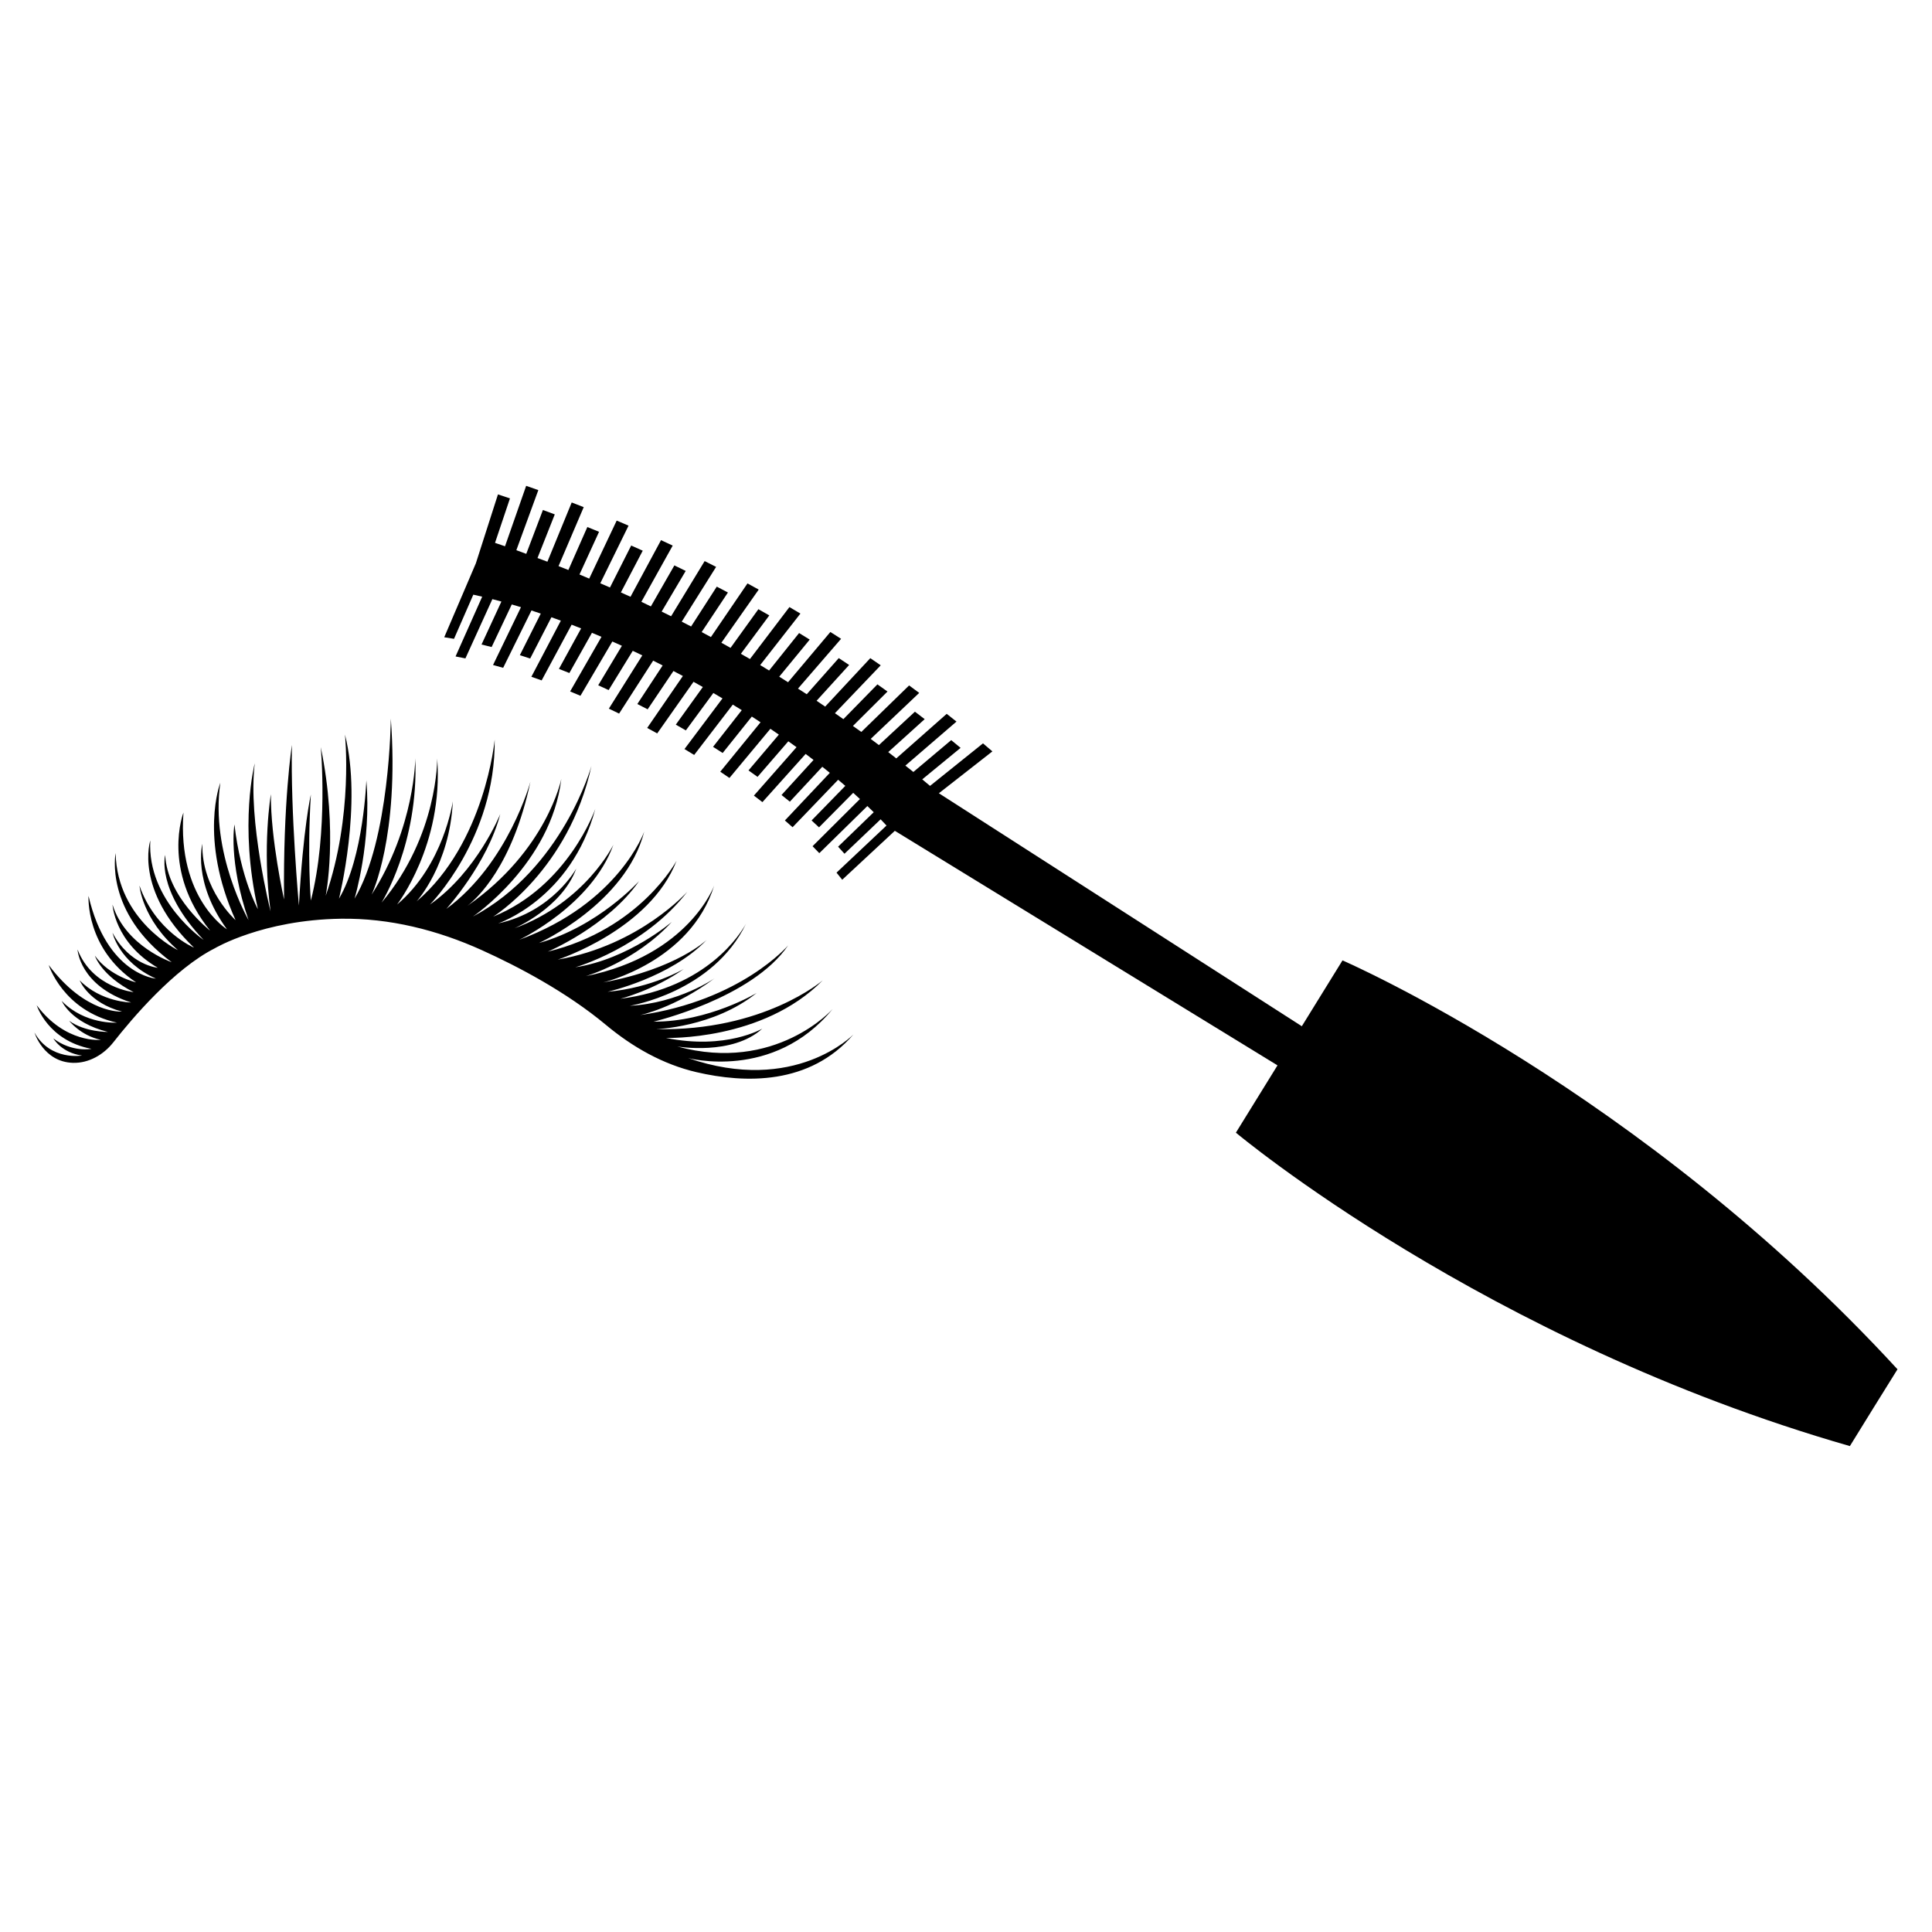
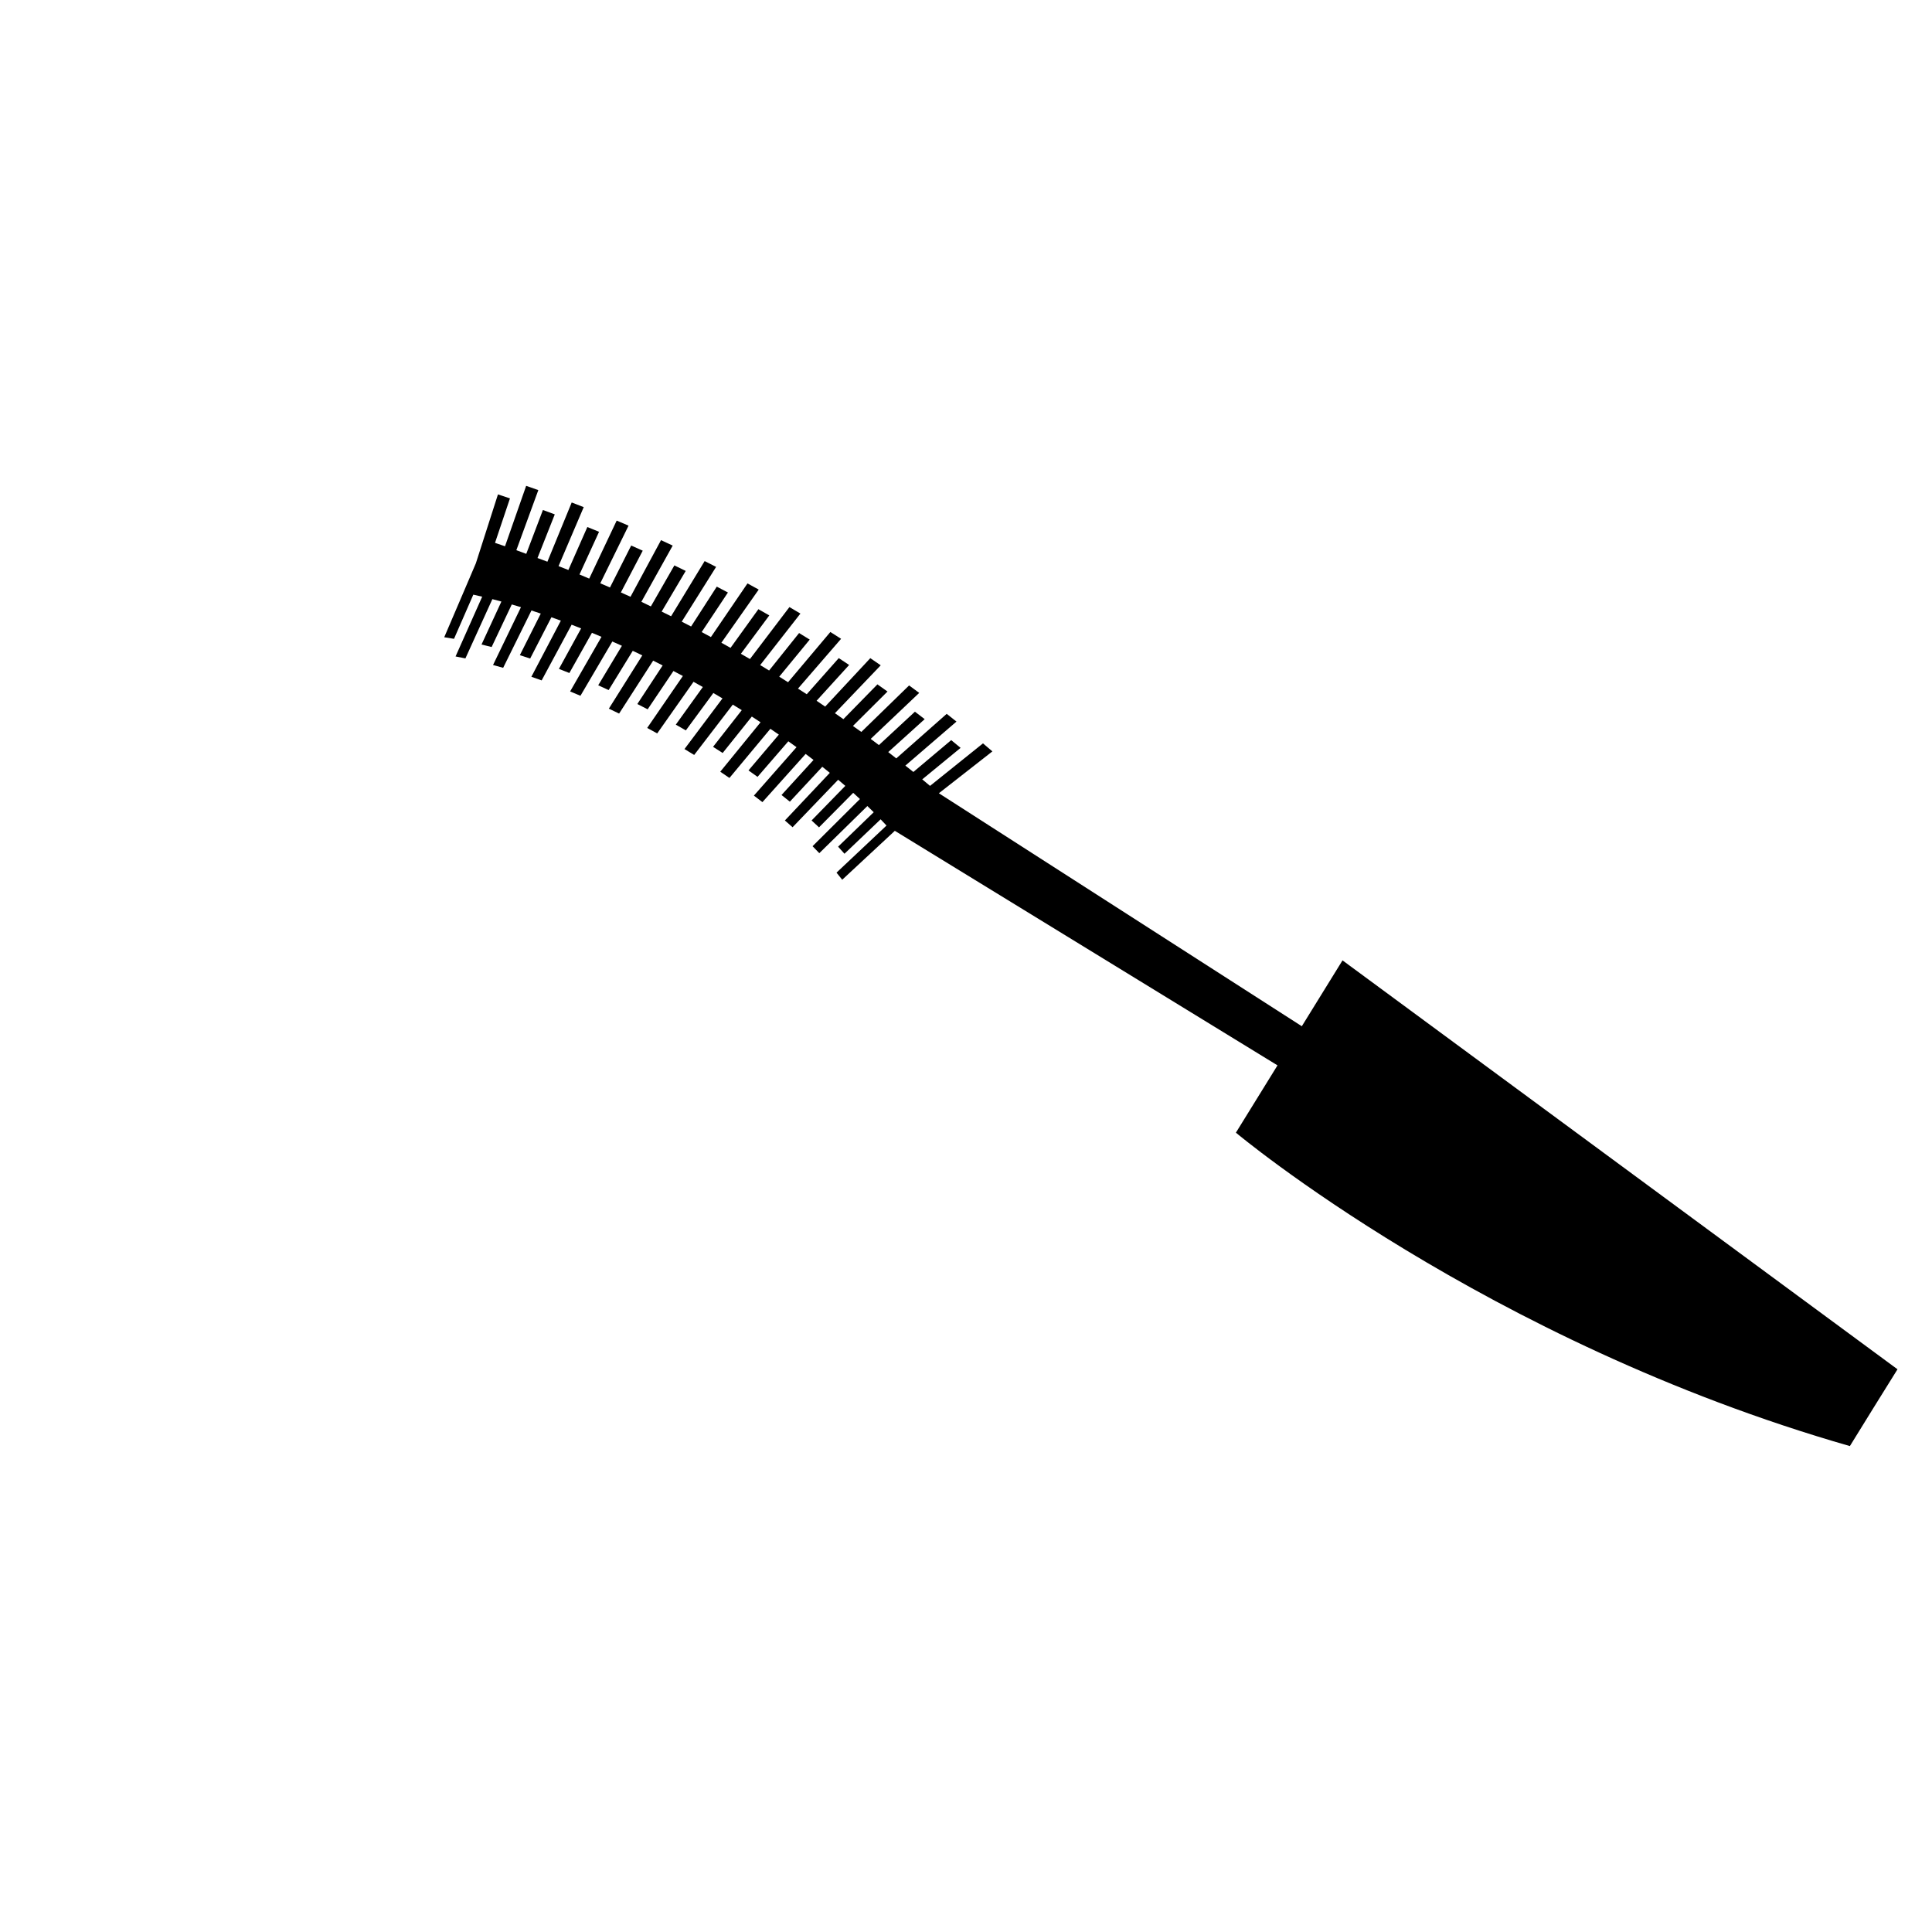
<svg xmlns="http://www.w3.org/2000/svg" fill="#000000" width="800px" height="800px" version="1.1" viewBox="144 144 512 512">
  <g>
-     <path d="m326.25 424.37s22.672 6.207 38.398-12.953c0 0-15.113 17-41.156 9.914 0 0 14.602 2.508 22.516-4.727 0 0-9.586 5.688-25.531 2.453 0 0 25.68 0.875 41.551-15.254 0 0-15.648 13.543-44.16 12.93 0 0 15.277-0.434 26.656-9.586 0 0-12.68 7.668-27.336 7.609 0 0 26.164-6.188 35.684-20.223 0 0-12.43 14.594-39.273 18.488 0 0 9.246-1.875 19.77-9.758 0 0-9.5 6.606-22.461 7.285 0 0 22.027-3.531 30.809-21.781-1.43 2.609-10.273 17-33.312 19.922 0 0 8.969-2.289 16.82-7.914 0 0-8.348 5.008-20.223 6.062 0 0 16.695-3.715 26.285-13.758 0 0-7.977 7.699-27.457 11.285 0 0 23.121-5.387 29.434-25.668 0 0-6.676 18.477-34.008 23.996 0 0 13.148-3.828 22.777-14.375 0 0-11.461 9.859-25.562 12.027 0 0 18.242-5.195 29.684-20.035 0 0-12.617 14.223-34.324 17.996 0 0 24.461-7.926 31.465-26.199 0 0-9.633 18.156-34.121 24.094 0 0 15.895-6.723 24.184-18.695 0 0-10.82 12.016-26.531 16.41 0 0 23.008-10.453 27.891-29.504 0 0-6.742 18.988-33.09 28.637 0 0 19.109-9.027 24.922-25.172 0 0-7.422 15.277-26.223 22.141 0 0 12.555-5.379 16.391-15.836 0 0-6.227 11.391-20.711 14.539 0 0 19.367-6.481 25.762-30.359 0 0-7.152 20.52-27.066 28.562 0 0 20.051-12.41 26.035-39.926 0 0-7.609 27.25-31.414 39.906 0 0 20.727-14 23.438-36.508 0 0-3.769 18.977-24.91 33.68 2.504-1.934 11.977-10.535 16.723-32.938 0 0-5.805 21.574-22.289 33.73 0 0 10.887-11.984 14.293-25.137 0 0-6.16 15.277-18.645 23.992 0 0 17.441-17.59 17.164-43.707 0 0-2.519 27.402-20.703 42.875 0 0 8.785-9.613 9.613-26.531 0 0-2.383 16.895-14.785 27.363 0 0 12.344-15.844 10.645-38.688 0 0 0.238 20.363-14.758 38.188 0 0 9.855-15.609 8.953-38.273 0 0-0.082 18.234-11.582 36.145 0 0 7.402-15.215 5.094-46.652 0 0-0.246 32.031-9.613 47.715 0 0 4.519-15.023 3.125-31.371 0 0-0.707 20.34-7.25 31.371 0 0 6.262-25.055 1.582-43.488 0 0 2.277 21.438-5.106 42.734 0 0 3.379-16.816-1.305-39.402 0 0 2.055 22.426-2.629 40.656 0 0-0.988-11.582 0-28.094 0 0-2.055 8.902-3.164 29.422 0 0-2.258-24.738-1.848-42.562 0 0-2.379 14.957-2.09 40.949 0 0-3.578-15.98-3.492-27.891 0 0-2.383 13.879-0.082 31.051 0 0-6.074-24.066-4.188-39.262 0 0-4.258 16.141 0.828 38.668 0 0-4.539-8.039-6.219-22.449 0 0-1.676 9.578 3.742 25.348 0 0-10.188-17.746-7.477-36.391 0 0-5.75 14.621 4.027 36.391 0 0-9.035-8.051-8.793-20.207 0 0-2.656 10.055 6.519 22.645 0 0-13.168-8.117-11.527-30.945 0 0-5.914 15.195 7.062 31.297 0 0-11.336-8.793-11.91-20.043 0 0-2.465 9.199 10.188 22.504 0 0-15.035-10.348-14.125-26.363 0 0-4.352 13.145 11.582 28.418 0 0-10.188-4.273-14.453-16.43 0 0 0.656 8.785 10.188 17.086 0 0-16.098-7.805-16.512-25.711 0 0-3.125 15.609 14.867 28.914 0 0-12.238-4.172-15.688-15.27 0 0 0.492 10.012 11.992 16.746 0 0-7.391-0.656-11.992-9.281 0 0 1.641 7.723 11.504 12.156 0 0-12.977-0.957-17.863-21.914 0 0-0.863 13.949 12.609 22.902 0 0-6.984-1.562-10.922-7.062 0 0 1.641 5.266 10.27 9.652 0 0-10.922-1.113-14.867-11.297 0 0 0.492 9.613 14.207 14.047 0 0-7.965-0.074-13.633-5.871 0 0 2.297 5.93 11.211 8.281 0 0-9.648 0.711-19.422-12.348 0 0 3.777 12.078 18.07 15.277 0 0-8.457 0.574-14.621-5.75 0 0 2.383 5.75 12.238 8.211 0 0-6.074 0.082-10.27-2.957 0 0 2.957 3.871 8.379 5.055 0 0-9.316 1.023-16.977-9.16 0 0 2.934 9.371 14.516 11.543 0 0-5.094 1.023-10.102-2.754 0 0 2.133 3.797 7.594 4.527 0 0-8.332 1.473-12.605-6.086 0 0 2.383 7.801 10.207 8.02 4.191 0.117 8.117-2.152 10.707-5.453 4.918-6.266 16.066-19.438 26.895-24.914 0 0 12.625-7.523 33.379-7.824 12.914-0.191 25.609 3.008 37.379 8.332 9.582 4.332 22.383 11.055 32.898 19.82 7.031 5.863 15.074 10.438 23.996 12.516 12.793 2.977 29.992 3.465 41.555-9.98 0-0.012-15.508 16.062-43.895 6.203z" />
-     <path d="m341.72 388.76c0.145-0.262 0.238-0.449 0.238-0.449-0.07 0.16-0.164 0.293-0.238 0.449z" />
-     <path d="m499.78 398.51-10.785 17.453-96.184-61.742c4.727-3.699 9.457-7.394 14.184-11.094-0.828-0.711-1.656-1.422-2.492-2.125-4.68 3.754-9.355 7.512-14.035 11.266-0.684-0.578-1.371-1.152-2.066-1.727 3.391-2.781 6.781-5.562 10.168-8.348-0.828-0.684-1.656-1.371-2.492-2.051-3.34 2.812-6.68 5.629-10.027 8.438-0.699-0.57-1.414-1.117-2.121-1.684 4.516-3.891 9.035-7.777 13.547-11.668-0.863-0.684-1.723-1.371-2.59-2.051-4.453 3.934-8.906 7.871-13.367 11.809-0.711-0.559-1.41-1.125-2.125-1.676 3.219-2.906 6.438-5.82 9.656-8.727-0.855-0.66-1.719-1.32-2.586-1.977-3.18 2.949-6.363 5.898-9.543 8.848-0.719-0.551-1.445-1.094-2.176-1.637 4.289-4.066 8.57-8.133 12.855-12.191-0.891-0.66-1.785-1.32-2.68-1.977-4.223 4.106-8.438 8.211-12.66 12.324-0.734-0.535-1.484-1.059-2.227-1.586 3.055-3.043 6.109-6.082 9.164-9.125-0.887-0.637-1.777-1.27-2.672-1.898-3.008 3.074-6.016 6.144-9.023 9.219-0.746-0.523-1.484-1.059-2.238-1.578 4.047-4.231 8.09-8.465 12.137-12.691-0.918-0.637-1.84-1.266-2.762-1.895-3.984 4.277-7.977 8.559-11.961 12.836-0.754-0.516-1.512-1.031-2.277-1.543 2.875-3.164 5.754-6.324 8.629-9.488-0.91-0.609-1.828-1.215-2.75-1.82-2.828 3.188-5.656 6.383-8.484 9.574-0.77-0.504-1.547-0.992-2.324-1.492 3.809-4.398 7.613-8.797 11.422-13.195-0.941-0.605-1.891-1.211-2.84-1.809-3.738 4.438-7.477 8.879-11.215 13.316-0.781-0.492-1.559-0.984-2.336-1.473 2.695-3.273 5.391-6.551 8.082-9.828-0.938-0.578-1.879-1.16-2.82-1.734-2.648 3.309-5.301 6.621-7.945 9.93-0.785-0.48-1.57-0.961-2.367-1.438 3.559-4.551 7.109-9.105 10.664-13.652-0.969-0.578-1.941-1.152-2.91-1.723-3.488 4.59-6.973 9.18-10.461 13.77-0.797-0.469-1.605-0.922-2.41-1.387 2.516-3.391 5.023-6.781 7.535-10.172-0.961-0.555-1.926-1.102-2.891-1.648-2.457 3.414-4.918 6.832-7.379 10.246-0.805-0.453-1.617-0.906-2.43-1.355 3.301-4.695 6.594-9.395 9.895-14.09-0.988-0.551-1.98-1.094-2.977-1.633-3.231 4.742-6.465 9.477-9.691 14.219-0.816-0.441-1.629-0.891-2.449-1.328 2.316-3.492 4.641-6.984 6.957-10.48-0.984-0.523-1.965-1.043-2.953-1.559-2.266 3.523-4.539 7.039-6.805 10.559-0.828-0.43-1.656-0.848-2.484-1.273 3.039-4.84 6.074-9.684 9.113-14.52-1.012-0.52-2.023-1.027-3.039-1.535-2.961 4.871-5.93 9.742-8.891 14.617-0.832-0.418-1.668-0.828-2.504-1.234 2.125-3.594 4.254-7.184 6.379-10.777-1.004-0.492-2.004-0.977-3.008-1.461-2.074 3.621-4.152 7.238-6.227 10.863-0.84-0.402-1.672-0.816-2.519-1.215 2.766-4.969 5.535-9.934 8.305-14.902-1.027-0.484-2.062-0.969-3.094-1.441-2.695 5.004-5.394 10.004-8.09 15.008-0.848-0.387-1.699-0.77-2.551-1.152 1.93-3.688 3.859-7.375 5.793-11.062-1.02-0.457-2.039-0.918-3.059-1.367-1.875 3.707-3.75 7.41-5.621 11.117-0.852-0.379-1.715-0.742-2.57-1.109 2.5-5.094 4.996-10.188 7.492-15.277-1.043-0.453-2.09-0.898-3.144-1.34-2.43 5.125-4.852 10.254-7.281 15.375-0.863-0.363-1.715-0.742-2.578-1.094 1.727-3.769 3.457-7.535 5.184-11.309-1.031-0.43-2.07-0.852-3.102-1.266-1.676 3.793-3.352 7.594-5.027 11.387-0.867-0.348-1.734-0.691-2.606-1.031 2.223-5.211 4.445-10.418 6.672-15.625-1.059-0.418-2.121-0.832-3.184-1.238-2.144 5.231-4.293 10.461-6.438 15.695-0.871-0.332-1.754-0.648-2.625-0.977 1.527-3.856 3.055-7.707 4.578-11.562-1.047-0.395-2.098-0.781-3.144-1.164-1.473 3.875-2.941 7.75-4.414 11.621-0.875-0.324-1.75-0.656-2.625-0.969 1.941-5.305 3.883-10.617 5.824-15.922-1.074-0.383-2.144-0.762-3.223-1.133-1.867 5.34-3.738 10.676-5.606 16.016-0.883-0.309-1.762-0.605-2.648-0.906 1.32-3.93 2.641-7.856 3.961-11.785-1.059-0.359-2.117-0.711-3.18-1.059-1.266 3.941-2.523 7.875-3.789 11.812-0.055 0.18-0.117 0.359-0.172 0.539-0.082 0.246-0.156 0.492-0.238 0.742-0.555 1.723-1.102 3.441-1.656 5.164-0.988 2.312-1.969 4.613-2.953 6.914-1.82 4.254-3.629 8.48-5.43 12.688 0.863 0.133 1.723 0.266 2.594 0.418 1.699-3.879 3.406-7.789 5.113-11.703 0.781 0.172 1.562 0.348 2.352 0.535-2.359 5.309-4.711 10.594-7.059 15.84 0.867 0.16 1.738 0.332 2.613 0.516 2.371-5.203 4.758-10.438 7.144-15.703 0.789 0.203 1.594 0.418 2.394 0.637-1.758 3.809-3.516 7.609-5.269 11.387 0.891 0.211 1.785 0.434 2.68 0.664 1.777-3.742 3.559-7.508 5.336-11.281 0.812 0.238 1.621 0.469 2.438 0.719-2.469 5.129-4.938 10.242-7.402 15.324 0.891 0.242 1.785 0.488 2.68 0.75 2.5-5.043 4.996-10.113 7.5-15.195 0.82 0.266 1.641 0.543 2.469 0.82-1.848 3.684-3.699 7.359-5.543 11.02 0.91 0.289 1.824 0.586 2.734 0.891 1.875-3.633 3.754-7.285 5.629-10.938 0.832 0.293 1.664 0.594 2.5 0.902-2.606 4.973-5.211 9.934-7.812 14.871 0.906 0.312 1.812 0.637 2.727 0.961 2.644-4.902 5.289-9.828 7.941-14.762 0.84 0.324 1.676 0.645 2.519 0.984-1.961 3.582-3.918 7.16-5.883 10.727 0.922 0.359 1.844 0.719 2.766 1.094 1.996-3.547 3.988-7.098 5.984-10.656 0.84 0.348 1.688 0.707 2.527 1.066-2.766 4.836-5.535 9.664-8.309 14.473 0.91 0.371 1.824 0.762 2.734 1.148 2.82-4.785 5.637-9.578 8.449-14.379 0.848 0.371 1.691 0.75 2.539 1.133-2.09 3.492-4.188 6.984-6.281 10.469 0.922 0.414 1.844 0.836 2.766 1.266 2.133-3.461 4.262-6.926 6.387-10.398 0.848 0.398 1.691 0.797 2.535 1.203-2.953 4.711-5.906 9.418-8.867 14.117 0.906 0.43 1.812 0.867 2.715 1.309 3.008-4.672 6.016-9.344 9.023-14.027 0.84 0.418 1.676 0.848 2.519 1.273-2.238 3.406-4.473 6.812-6.711 10.219 0.91 0.465 1.824 0.934 2.734 1.406 2.277-3.387 4.555-6.769 6.832-10.152 0.836 0.438 1.672 0.875 2.504 1.32-3.152 4.59-6.309 9.18-9.461 13.77 0.891 0.48 1.777 0.957 2.66 1.445 3.211-4.559 6.414-9.113 9.621-13.672 0.828 0.457 1.648 0.918 2.469 1.379-2.387 3.324-4.777 6.644-7.164 9.969 0.891 0.504 1.777 1.012 2.664 1.527 2.43-3.305 4.856-6.606 7.285-9.91 0.812 0.473 1.617 0.953 2.422 1.43-3.359 4.473-6.715 8.949-10.07 13.426 0.863 0.516 1.719 1.031 2.57 1.559 3.406-4.449 6.82-8.891 10.23-13.336 0.797 0.488 1.598 0.973 2.383 1.465-2.539 3.238-5.078 6.484-7.613 9.723 0.855 0.539 1.707 1.078 2.551 1.629 2.57-3.219 5.148-6.438 7.723-9.652 0.781 0.5 1.547 1.004 2.316 1.512-3.566 4.367-7.129 8.734-10.68 13.105 0.816 0.551 1.629 1.098 2.434 1.652 3.606-4.344 7.227-8.688 10.848-13.027 0.754 0.508 1.5 1.027 2.246 1.543-2.684 3.164-5.371 6.324-8.047 9.488 0.805 0.562 1.605 1.133 2.398 1.707 2.711-3.141 5.43-6.281 8.156-9.426 0.73 0.52 1.461 1.039 2.176 1.562-3.773 4.281-7.543 8.559-11.297 12.832 0.762 0.574 1.512 1.148 2.258 1.727 3.805-4.254 7.621-8.508 11.457-12.773 0.707 0.527 1.395 1.059 2.086 1.594-2.832 3.098-5.664 6.195-8.48 9.289 0.746 0.59 1.477 1.18 2.203 1.773 2.856-3.078 5.723-6.16 8.602-9.25 0.676 0.535 1.34 1.066 1.996 1.605-3.988 4.219-7.961 8.43-11.91 12.625 0.691 0.594 1.371 1.195 2.039 1.793 4.004-4.18 8.035-8.379 12.078-12.582 0.641 0.539 1.273 1.078 1.898 1.617-2.988 3.062-5.969 6.117-8.938 9.168 0.664 0.609 1.32 1.219 1.965 1.828 3.008-3.043 6.035-6.098 9.062-9.148 0.609 0.543 1.195 1.094 1.785 1.641-4.207 4.18-8.398 8.352-12.555 12.504 0.609 0.613 1.203 1.23 1.789 1.844 4.219-4.144 8.465-8.312 12.734-12.488 0.57 0.551 1.133 1.094 1.684 1.641-3.16 3.055-6.309 6.098-9.438 9.129 0.578 0.625 1.145 1.25 1.691 1.875 3.176-3.031 6.367-6.074 9.578-9.129 0.527 0.551 1.047 1.102 1.559 1.652-4.445 4.18-8.863 8.344-13.246 12.48 0.516 0.625 1.02 1.254 1.508 1.883 4.609-4.293 9.262-8.613 13.945-12.965l101.41 62.156-11.023 17.836s65.875 55.27 162.71 83.059l6.297-10.191 6.324-10.16c-68.18-74.176-147.08-108.36-147.08-108.36z" />
+     <path d="m499.78 398.51-10.785 17.453-96.184-61.742c4.727-3.699 9.457-7.394 14.184-11.094-0.828-0.711-1.656-1.422-2.492-2.125-4.68 3.754-9.355 7.512-14.035 11.266-0.684-0.578-1.371-1.152-2.066-1.727 3.391-2.781 6.781-5.562 10.168-8.348-0.828-0.684-1.656-1.371-2.492-2.051-3.34 2.812-6.68 5.629-10.027 8.438-0.699-0.57-1.414-1.117-2.121-1.684 4.516-3.891 9.035-7.777 13.547-11.668-0.863-0.684-1.723-1.371-2.59-2.051-4.453 3.934-8.906 7.871-13.367 11.809-0.711-0.559-1.41-1.125-2.125-1.676 3.219-2.906 6.438-5.82 9.656-8.727-0.855-0.66-1.719-1.32-2.586-1.977-3.18 2.949-6.363 5.898-9.543 8.848-0.719-0.551-1.445-1.094-2.176-1.637 4.289-4.066 8.57-8.133 12.855-12.191-0.891-0.66-1.785-1.32-2.68-1.977-4.223 4.106-8.438 8.211-12.66 12.324-0.734-0.535-1.484-1.059-2.227-1.586 3.055-3.043 6.109-6.082 9.164-9.125-0.887-0.637-1.777-1.27-2.672-1.898-3.008 3.074-6.016 6.144-9.023 9.219-0.746-0.523-1.484-1.059-2.238-1.578 4.047-4.231 8.09-8.465 12.137-12.691-0.918-0.637-1.84-1.266-2.762-1.895-3.984 4.277-7.977 8.559-11.961 12.836-0.754-0.516-1.512-1.031-2.277-1.543 2.875-3.164 5.754-6.324 8.629-9.488-0.91-0.609-1.828-1.215-2.75-1.82-2.828 3.188-5.656 6.383-8.484 9.574-0.77-0.504-1.547-0.992-2.324-1.492 3.809-4.398 7.613-8.797 11.422-13.195-0.941-0.605-1.891-1.211-2.84-1.809-3.738 4.438-7.477 8.879-11.215 13.316-0.781-0.492-1.559-0.984-2.336-1.473 2.695-3.273 5.391-6.551 8.082-9.828-0.938-0.578-1.879-1.16-2.82-1.734-2.648 3.309-5.301 6.621-7.945 9.93-0.785-0.48-1.57-0.961-2.367-1.438 3.559-4.551 7.109-9.105 10.664-13.652-0.969-0.578-1.941-1.152-2.91-1.723-3.488 4.59-6.973 9.18-10.461 13.77-0.797-0.469-1.605-0.922-2.41-1.387 2.516-3.391 5.023-6.781 7.535-10.172-0.961-0.555-1.926-1.102-2.891-1.648-2.457 3.414-4.918 6.832-7.379 10.246-0.805-0.453-1.617-0.906-2.43-1.355 3.301-4.695 6.594-9.395 9.895-14.09-0.988-0.551-1.98-1.094-2.977-1.633-3.231 4.742-6.465 9.477-9.691 14.219-0.816-0.441-1.629-0.891-2.449-1.328 2.316-3.492 4.641-6.984 6.957-10.48-0.984-0.523-1.965-1.043-2.953-1.559-2.266 3.523-4.539 7.039-6.805 10.559-0.828-0.43-1.656-0.848-2.484-1.273 3.039-4.84 6.074-9.684 9.113-14.52-1.012-0.52-2.023-1.027-3.039-1.535-2.961 4.871-5.93 9.742-8.891 14.617-0.832-0.418-1.668-0.828-2.504-1.234 2.125-3.594 4.254-7.184 6.379-10.777-1.004-0.492-2.004-0.977-3.008-1.461-2.074 3.621-4.152 7.238-6.227 10.863-0.84-0.402-1.672-0.816-2.519-1.215 2.766-4.969 5.535-9.934 8.305-14.902-1.027-0.484-2.062-0.969-3.094-1.441-2.695 5.004-5.394 10.004-8.09 15.008-0.848-0.387-1.699-0.77-2.551-1.152 1.93-3.688 3.859-7.375 5.793-11.062-1.02-0.457-2.039-0.918-3.059-1.367-1.875 3.707-3.75 7.41-5.621 11.117-0.852-0.379-1.715-0.742-2.57-1.109 2.5-5.094 4.996-10.188 7.492-15.277-1.043-0.453-2.09-0.898-3.144-1.34-2.43 5.125-4.852 10.254-7.281 15.375-0.863-0.363-1.715-0.742-2.578-1.094 1.727-3.769 3.457-7.535 5.184-11.309-1.031-0.43-2.07-0.852-3.102-1.266-1.676 3.793-3.352 7.594-5.027 11.387-0.867-0.348-1.734-0.691-2.606-1.031 2.223-5.211 4.445-10.418 6.672-15.625-1.059-0.418-2.121-0.832-3.184-1.238-2.144 5.231-4.293 10.461-6.438 15.695-0.871-0.332-1.754-0.648-2.625-0.977 1.527-3.856 3.055-7.707 4.578-11.562-1.047-0.395-2.098-0.781-3.144-1.164-1.473 3.875-2.941 7.75-4.414 11.621-0.875-0.324-1.75-0.656-2.625-0.969 1.941-5.305 3.883-10.617 5.824-15.922-1.074-0.383-2.144-0.762-3.223-1.133-1.867 5.34-3.738 10.676-5.606 16.016-0.883-0.309-1.762-0.605-2.648-0.906 1.32-3.93 2.641-7.856 3.961-11.785-1.059-0.359-2.117-0.711-3.18-1.059-1.266 3.941-2.523 7.875-3.789 11.812-0.055 0.18-0.117 0.359-0.172 0.539-0.082 0.246-0.156 0.492-0.238 0.742-0.555 1.723-1.102 3.441-1.656 5.164-0.988 2.312-1.969 4.613-2.953 6.914-1.82 4.254-3.629 8.48-5.43 12.688 0.863 0.133 1.723 0.266 2.594 0.418 1.699-3.879 3.406-7.789 5.113-11.703 0.781 0.172 1.562 0.348 2.352 0.535-2.359 5.309-4.711 10.594-7.059 15.84 0.867 0.16 1.738 0.332 2.613 0.516 2.371-5.203 4.758-10.438 7.144-15.703 0.789 0.203 1.594 0.418 2.394 0.637-1.758 3.809-3.516 7.609-5.269 11.387 0.891 0.211 1.785 0.434 2.68 0.664 1.777-3.742 3.559-7.508 5.336-11.281 0.812 0.238 1.621 0.469 2.438 0.719-2.469 5.129-4.938 10.242-7.402 15.324 0.891 0.242 1.785 0.488 2.68 0.75 2.5-5.043 4.996-10.113 7.5-15.195 0.82 0.266 1.641 0.543 2.469 0.82-1.848 3.684-3.699 7.359-5.543 11.02 0.91 0.289 1.824 0.586 2.734 0.891 1.875-3.633 3.754-7.285 5.629-10.938 0.832 0.293 1.664 0.594 2.5 0.902-2.606 4.973-5.211 9.934-7.812 14.871 0.906 0.312 1.812 0.637 2.727 0.961 2.644-4.902 5.289-9.828 7.941-14.762 0.84 0.324 1.676 0.645 2.519 0.984-1.961 3.582-3.918 7.16-5.883 10.727 0.922 0.359 1.844 0.719 2.766 1.094 1.996-3.547 3.988-7.098 5.984-10.656 0.84 0.348 1.688 0.707 2.527 1.066-2.766 4.836-5.535 9.664-8.309 14.473 0.91 0.371 1.824 0.762 2.734 1.148 2.82-4.785 5.637-9.578 8.449-14.379 0.848 0.371 1.691 0.75 2.539 1.133-2.09 3.492-4.188 6.984-6.281 10.469 0.922 0.414 1.844 0.836 2.766 1.266 2.133-3.461 4.262-6.926 6.387-10.398 0.848 0.398 1.691 0.797 2.535 1.203-2.953 4.711-5.906 9.418-8.867 14.117 0.906 0.43 1.812 0.867 2.715 1.309 3.008-4.672 6.016-9.344 9.023-14.027 0.84 0.418 1.676 0.848 2.519 1.273-2.238 3.406-4.473 6.812-6.711 10.219 0.91 0.465 1.824 0.934 2.734 1.406 2.277-3.387 4.555-6.769 6.832-10.152 0.836 0.438 1.672 0.875 2.504 1.32-3.152 4.59-6.309 9.18-9.461 13.77 0.891 0.48 1.777 0.957 2.66 1.445 3.211-4.559 6.414-9.113 9.621-13.672 0.828 0.457 1.648 0.918 2.469 1.379-2.387 3.324-4.777 6.644-7.164 9.969 0.891 0.504 1.777 1.012 2.664 1.527 2.43-3.305 4.856-6.606 7.285-9.91 0.812 0.473 1.617 0.953 2.422 1.43-3.359 4.473-6.715 8.949-10.07 13.426 0.863 0.516 1.719 1.031 2.57 1.559 3.406-4.449 6.82-8.891 10.23-13.336 0.797 0.488 1.598 0.973 2.383 1.465-2.539 3.238-5.078 6.484-7.613 9.723 0.855 0.539 1.707 1.078 2.551 1.629 2.57-3.219 5.148-6.438 7.723-9.652 0.781 0.5 1.547 1.004 2.316 1.512-3.566 4.367-7.129 8.734-10.68 13.105 0.816 0.551 1.629 1.098 2.434 1.652 3.606-4.344 7.227-8.688 10.848-13.027 0.754 0.508 1.5 1.027 2.246 1.543-2.684 3.164-5.371 6.324-8.047 9.488 0.805 0.562 1.605 1.133 2.398 1.707 2.711-3.141 5.43-6.281 8.156-9.426 0.73 0.52 1.461 1.039 2.176 1.562-3.773 4.281-7.543 8.559-11.297 12.832 0.762 0.574 1.512 1.148 2.258 1.727 3.805-4.254 7.621-8.508 11.457-12.773 0.707 0.527 1.395 1.059 2.086 1.594-2.832 3.098-5.664 6.195-8.48 9.289 0.746 0.59 1.477 1.18 2.203 1.773 2.856-3.078 5.723-6.16 8.602-9.25 0.676 0.535 1.34 1.066 1.996 1.605-3.988 4.219-7.961 8.43-11.91 12.625 0.691 0.594 1.371 1.195 2.039 1.793 4.004-4.18 8.035-8.379 12.078-12.582 0.641 0.539 1.273 1.078 1.898 1.617-2.988 3.062-5.969 6.117-8.938 9.168 0.664 0.609 1.32 1.219 1.965 1.828 3.008-3.043 6.035-6.098 9.062-9.148 0.609 0.543 1.195 1.094 1.785 1.641-4.207 4.18-8.398 8.352-12.555 12.504 0.609 0.613 1.203 1.23 1.789 1.844 4.219-4.144 8.465-8.312 12.734-12.488 0.57 0.551 1.133 1.094 1.684 1.641-3.16 3.055-6.309 6.098-9.438 9.129 0.578 0.625 1.145 1.25 1.691 1.875 3.176-3.031 6.367-6.074 9.578-9.129 0.527 0.551 1.047 1.102 1.559 1.652-4.445 4.18-8.863 8.344-13.246 12.48 0.516 0.625 1.02 1.254 1.508 1.883 4.609-4.293 9.262-8.613 13.945-12.965l101.41 62.156-11.023 17.836s65.875 55.27 162.71 83.059l6.297-10.191 6.324-10.16z" />
  </g>
</svg>